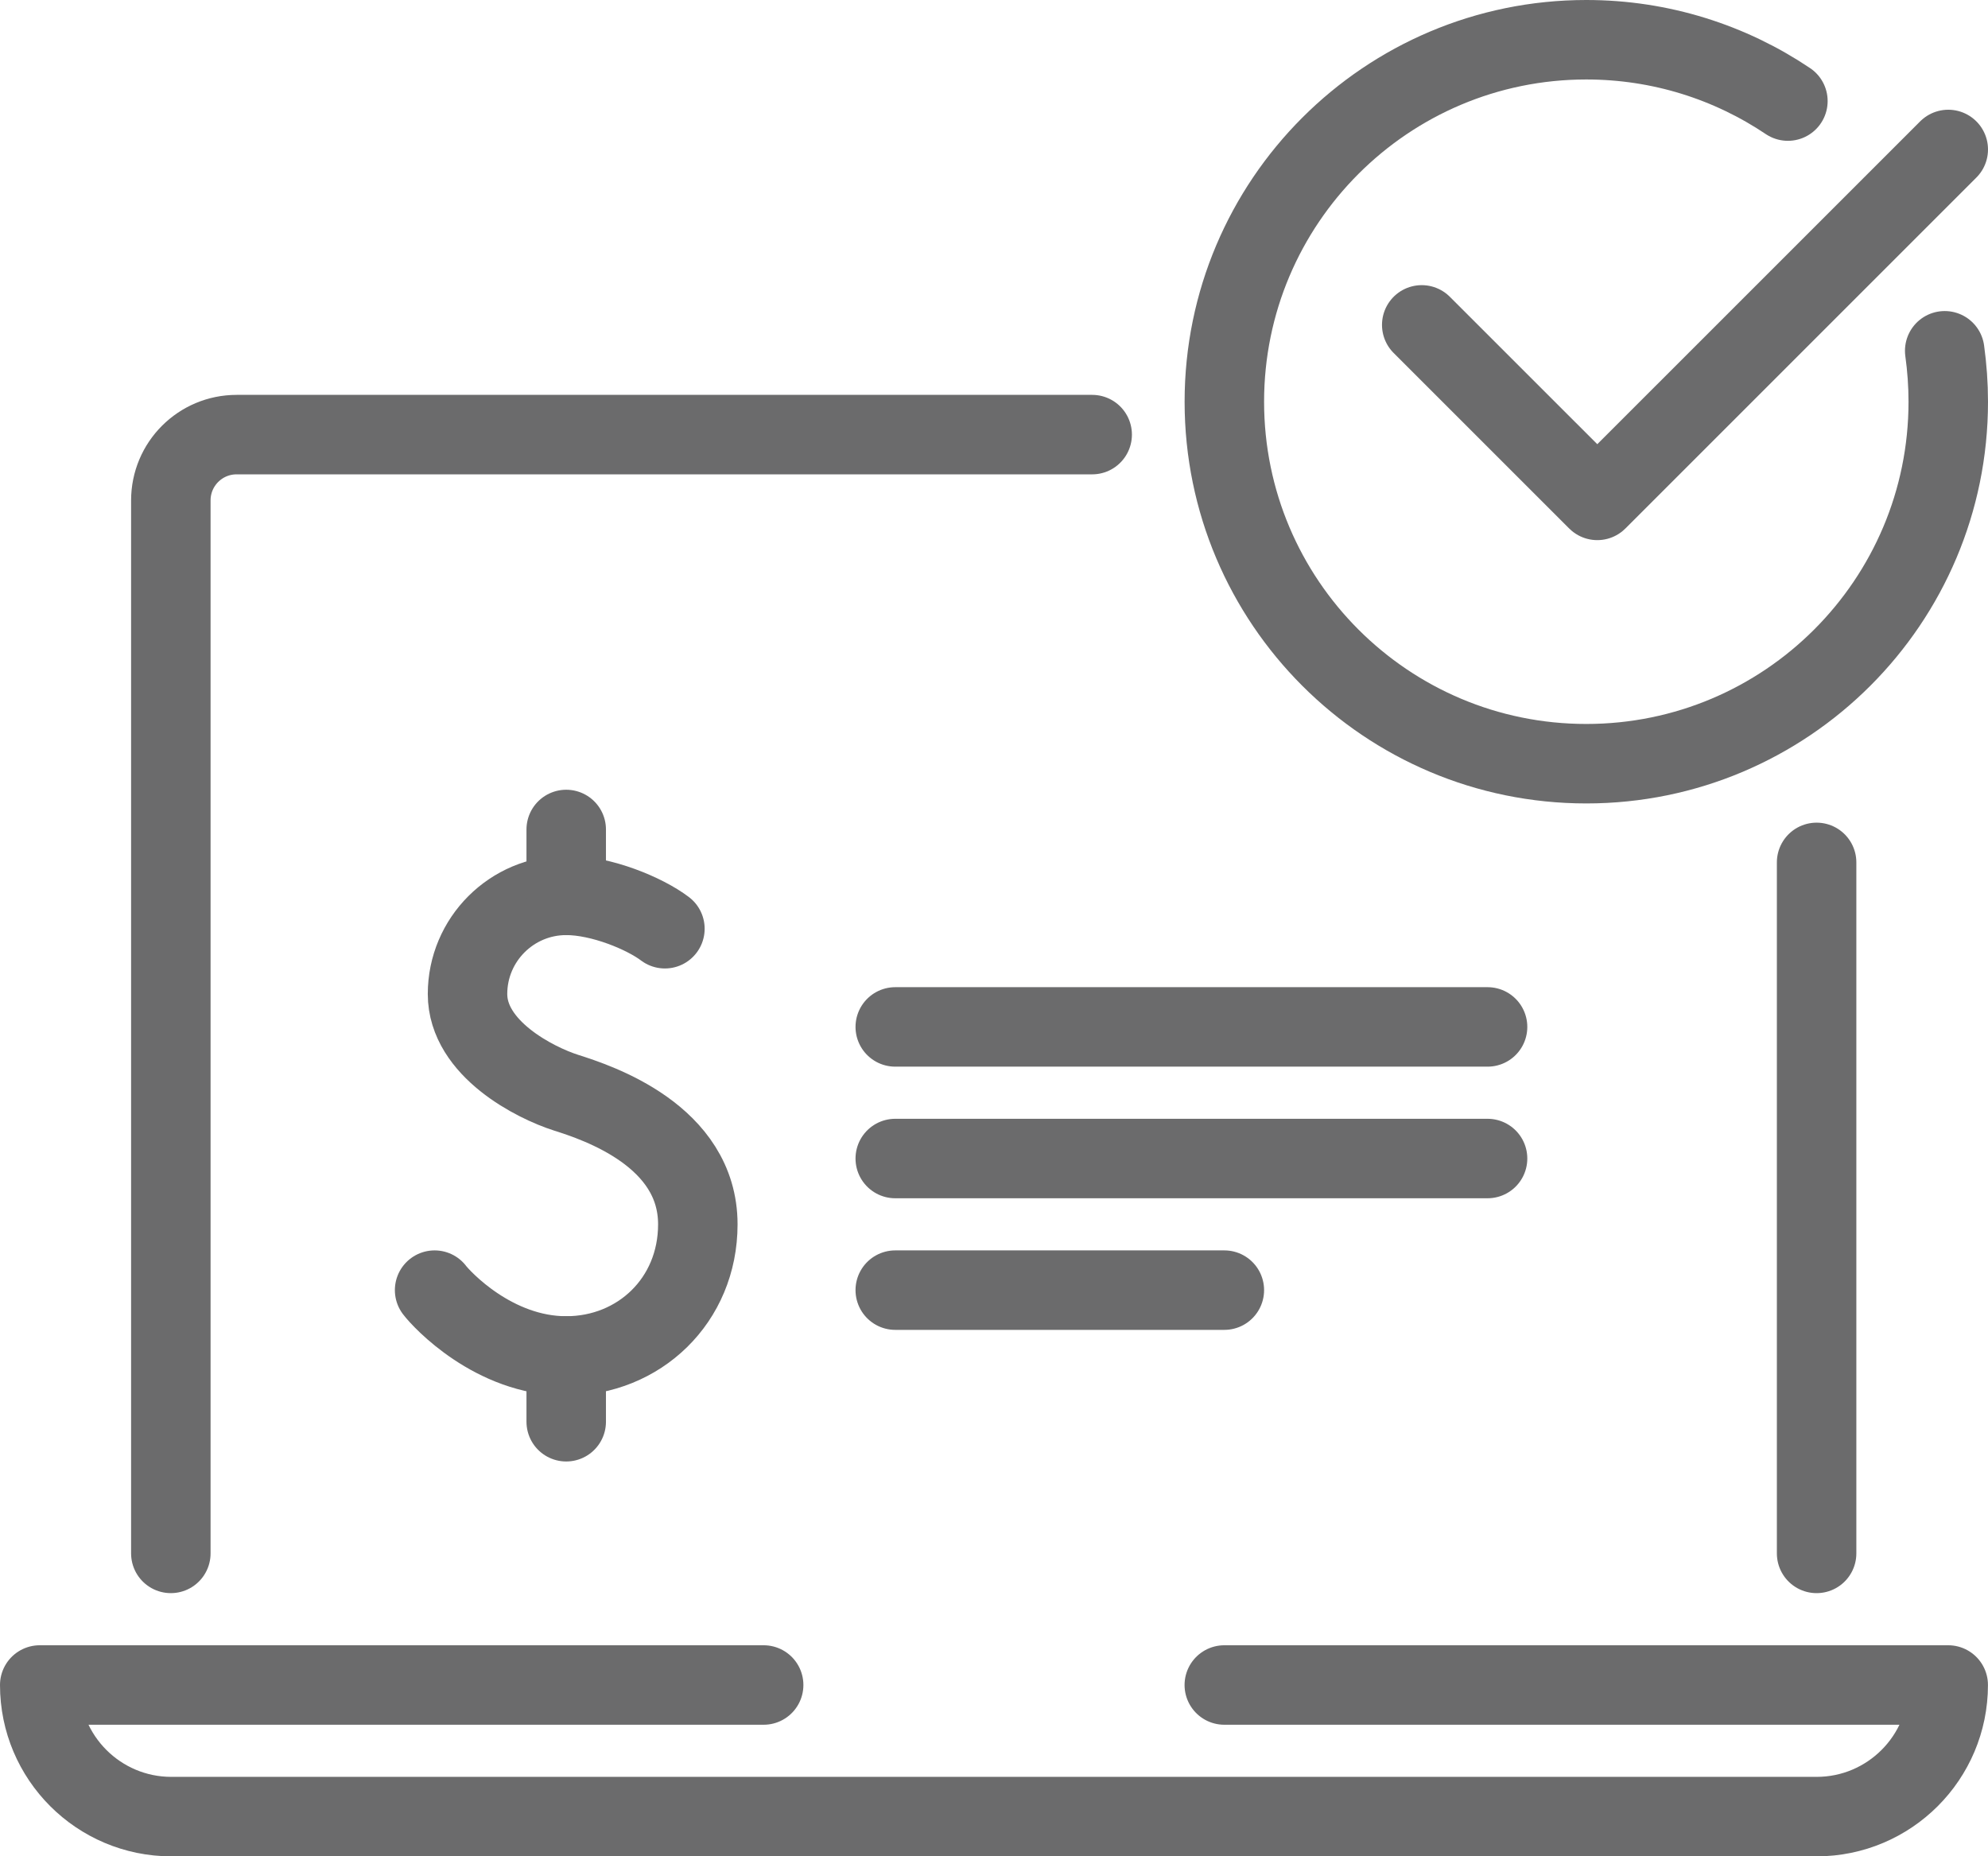
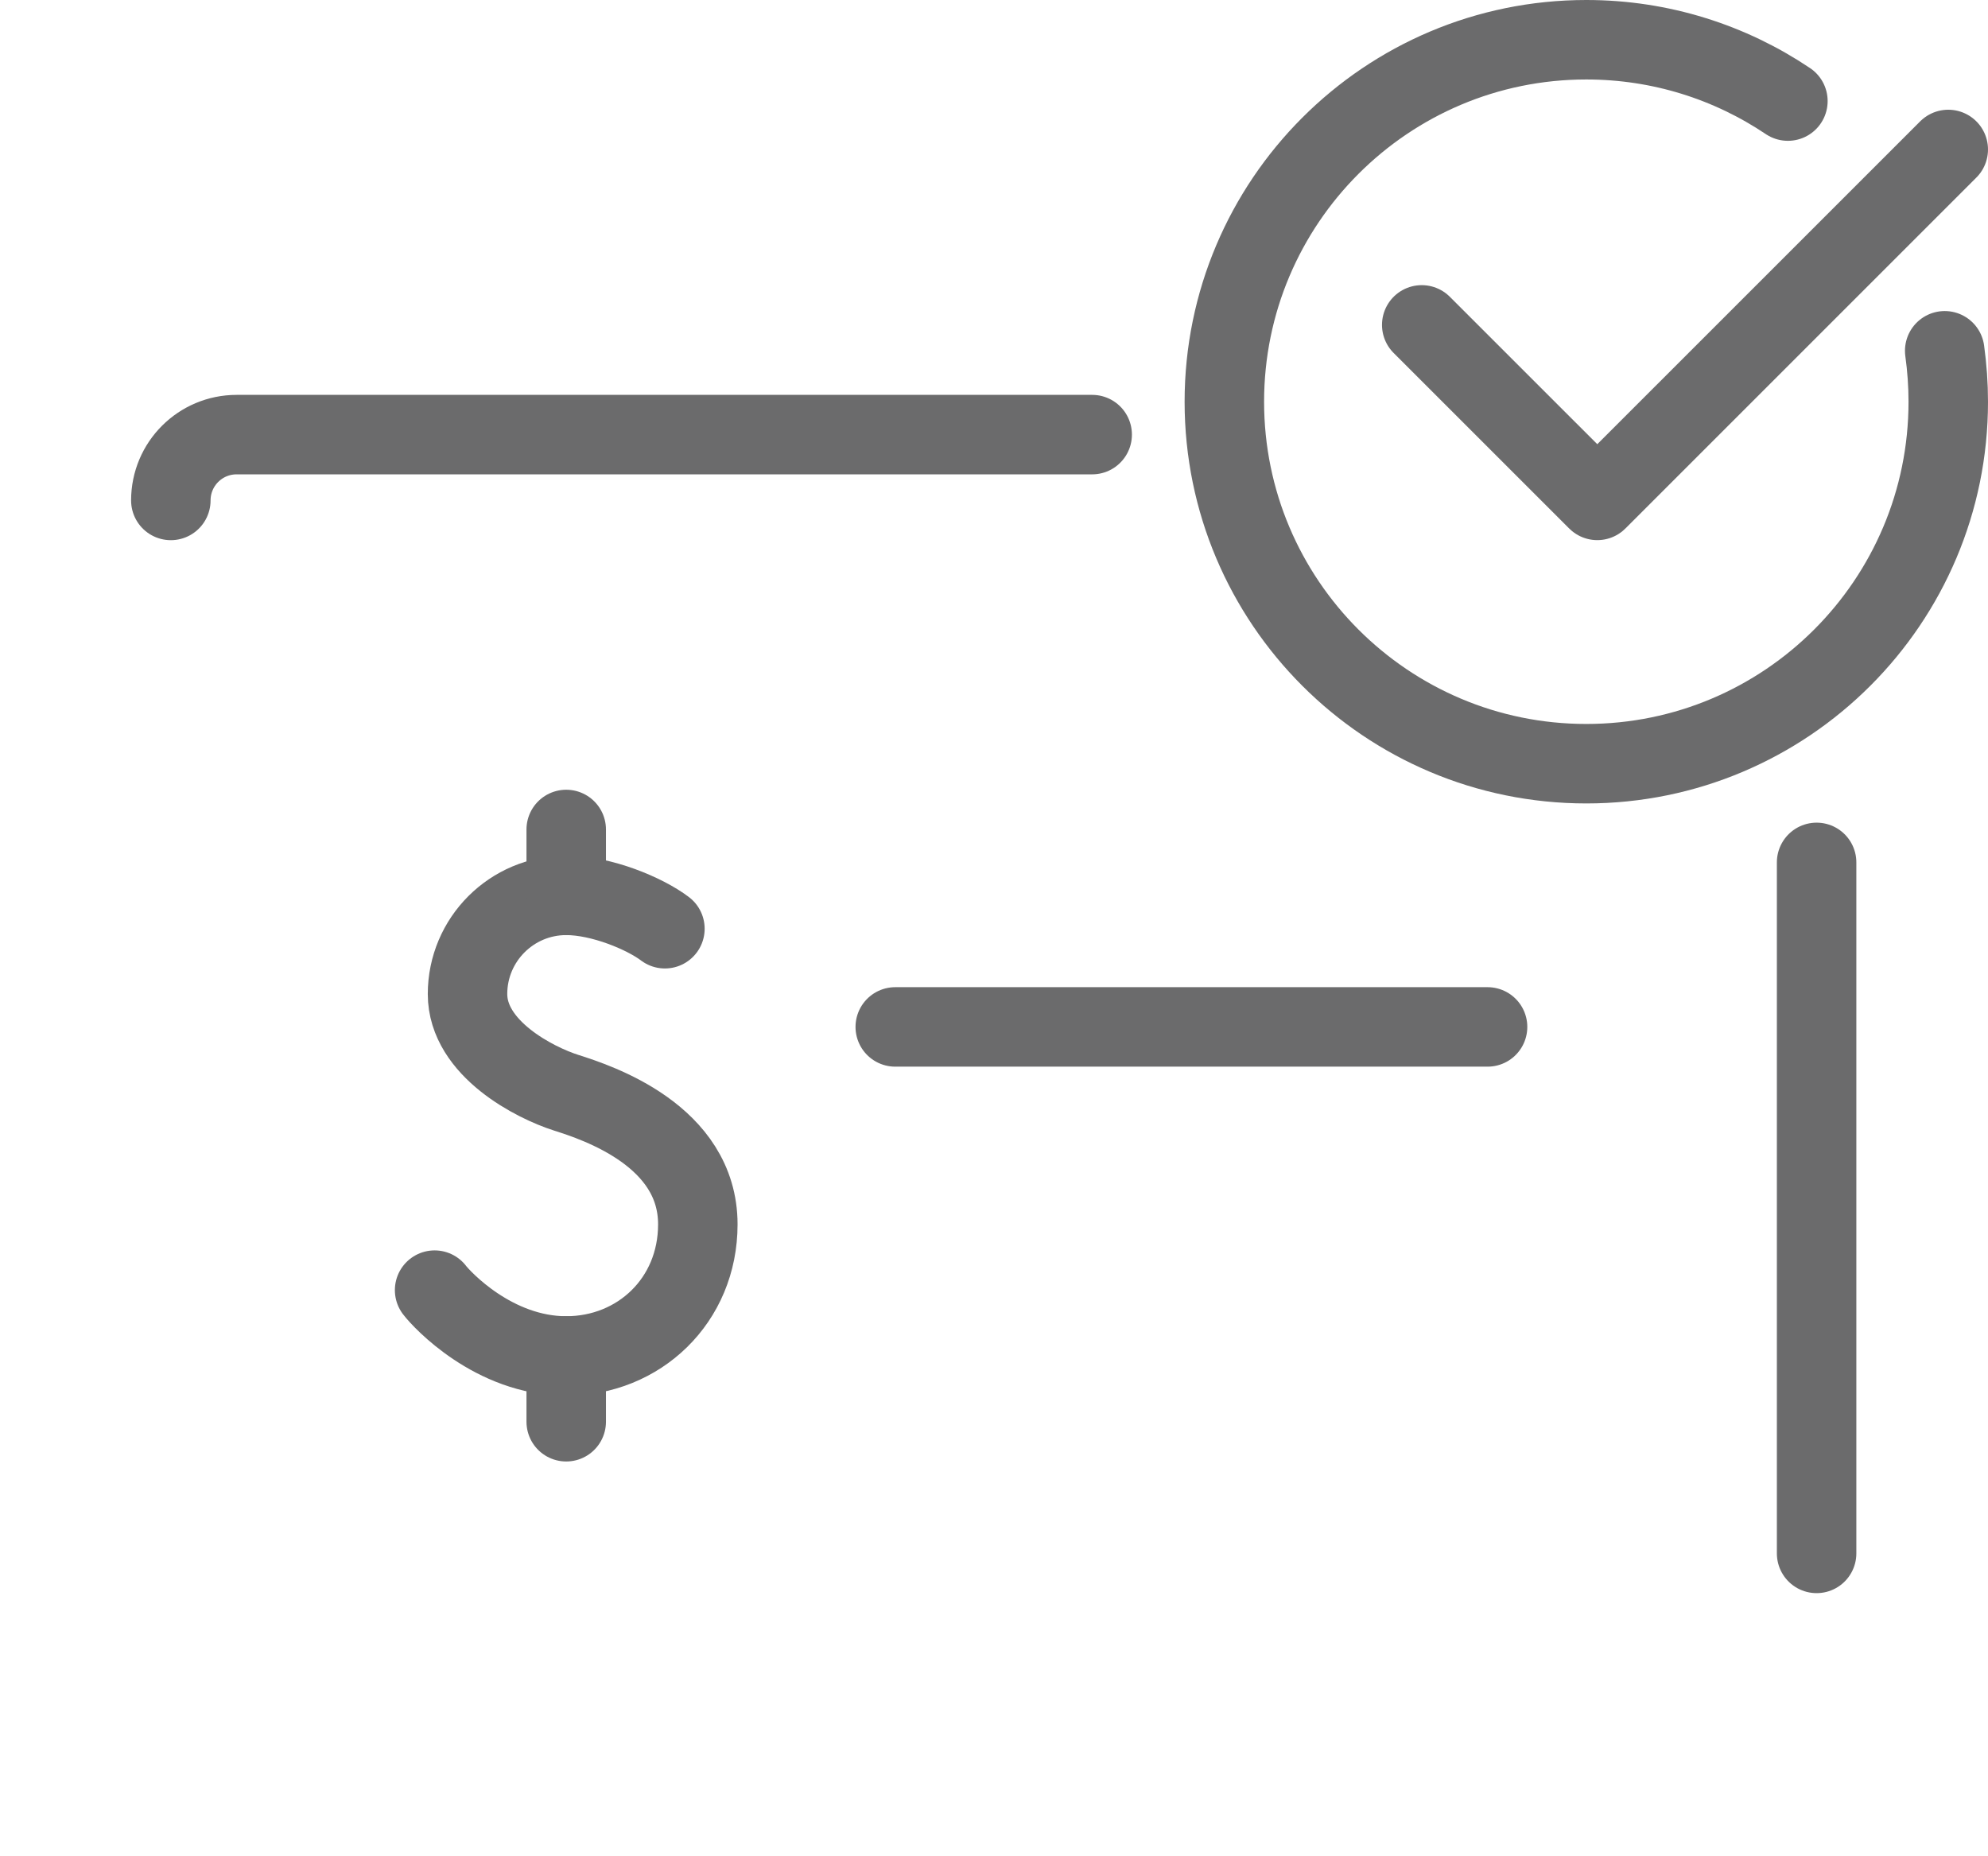
<svg xmlns="http://www.w3.org/2000/svg" id="Capa_2" viewBox="0 0 425.22 397.06">
  <defs>
    <style>
      .cls-1 {
        fill: none;
        stroke: #6b6b6c;
        stroke-linecap: round;
        stroke-linejoin: round;
        stroke-width: 17px;
      }
    </style>
  </defs>
  <g id="M2_HCC">
    <g id="payment_gateway_x2C__security_x2C__laptop_x2C__check_mark">
      <g>
        <path class="cls-1" d="M92.96,275.95c1.44,1.91,12.61,14.08,28.15,14.08h0c15.54,0,28.15-11.84,28.15-28.15,0-18.96-21.41-26.01-28.15-28.15-6.74-2.14-21.11-9.46-21.11-21.11h0c0-11.66,9.46-21.11,21.11-21.11h0c7.56,0,16.85,3.91,21.11,7.14" />
        <line class="cls-1" x1="121.11" y1="304.1" x2="121.11" y2="290.03" />
        <line class="cls-1" x1="121.11" y1="191.49" x2="121.11" y2="177.42" />
-         <path class="cls-1" d="M233.61,92.96H50.62c-7.78,0-14.08,6.29-14.08,14.08v225.22" />
+         <path class="cls-1" d="M233.61,92.96H50.62c-7.78,0-14.08,6.29-14.08,14.08" />
        <line class="cls-1" x1="388.56" y1="332.26" x2="388.56" y2="184.46" />
        <path class="cls-1" d="M415.96,75.03c.49,3.56.76,7.19.76,10.9,0,42.75-34.67,77.42-77.42,77.42s-77.42-34.67-77.42-77.42S296.55,8.5,339.3,8.5c15.96,0,30.8,4.84,43.12,13.12" />
        <polyline class="cls-1" points="416.72 31.97 341.65 107.03 304.1 69.49" />
        <line class="cls-1" x1="191.49" y1="219.65" x2="318.18" y2="219.65" />
-         <line class="cls-1" x1="261.88" y1="275.95" x2="191.49" y2="275.95" />
-         <line class="cls-1" x1="318.18" y1="247.8" x2="191.49" y2="247.8" />
-         <path class="cls-1" d="M163.34,360.41H8.5c0,15.54,12.61,28.15,28.15,28.15h351.91c15.54,0,28.15-12.61,28.15-28.15h-154.84" />
      </g>
    </g>
  </g>
</svg>